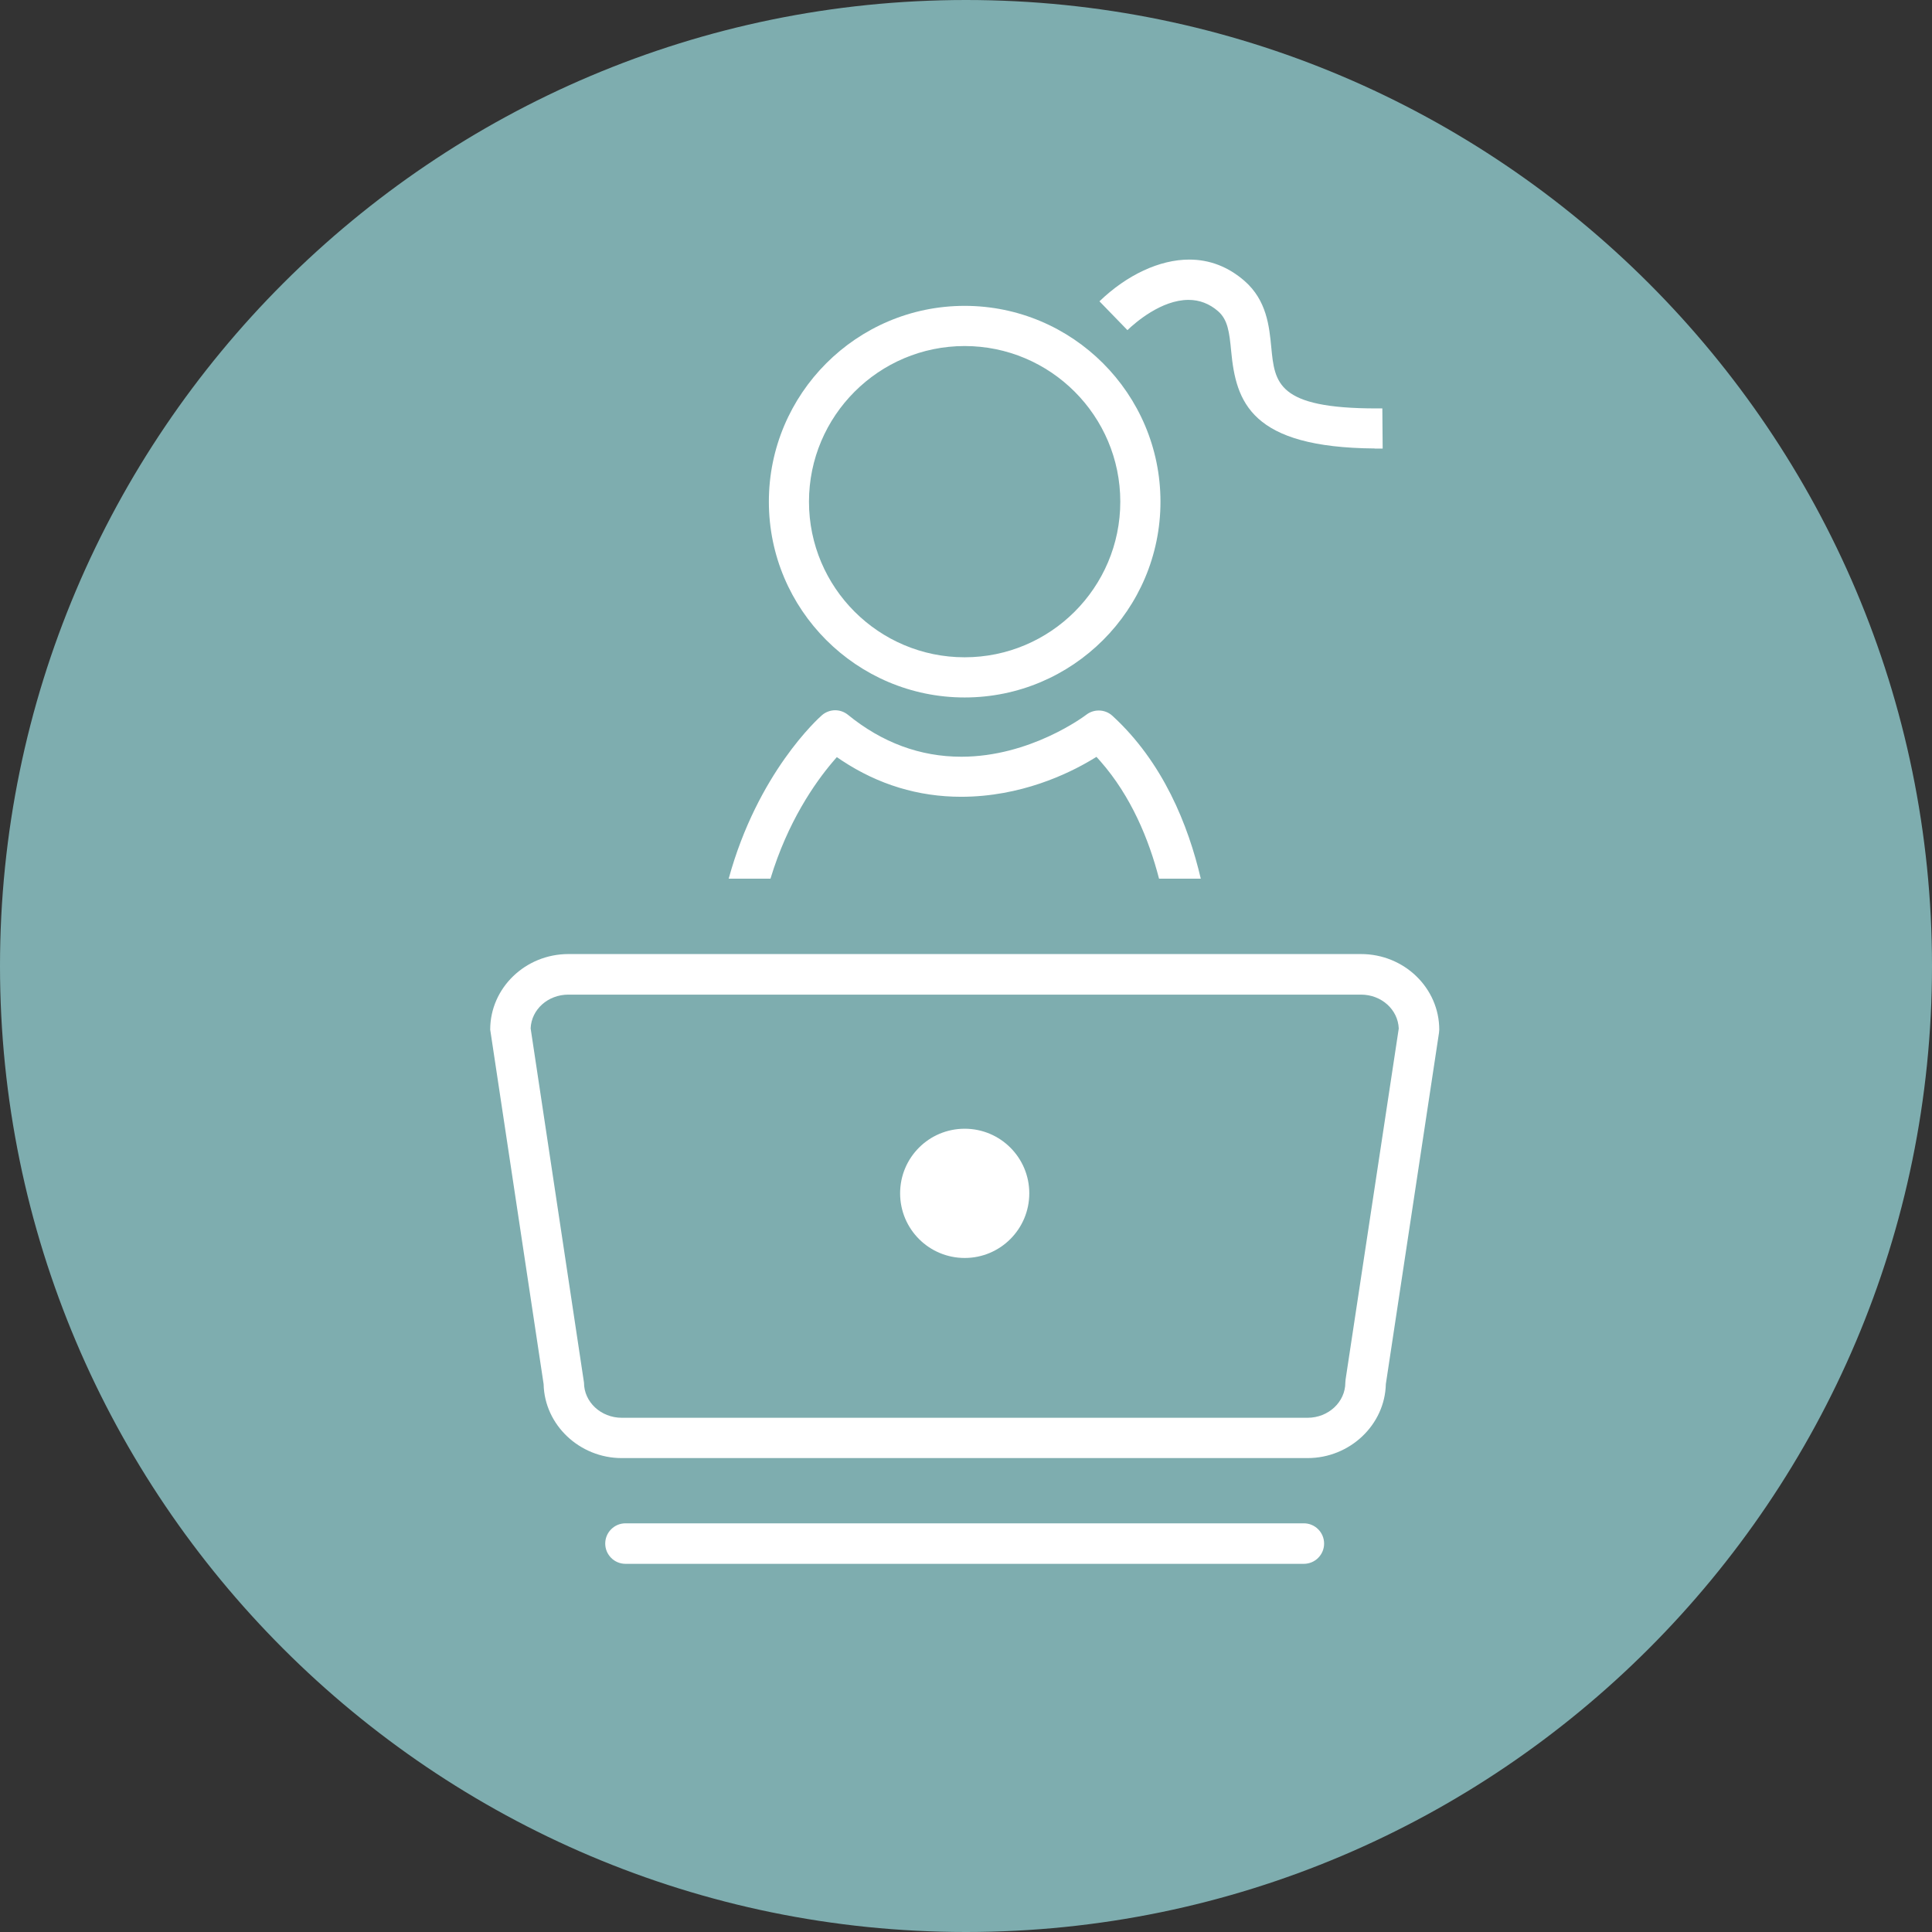
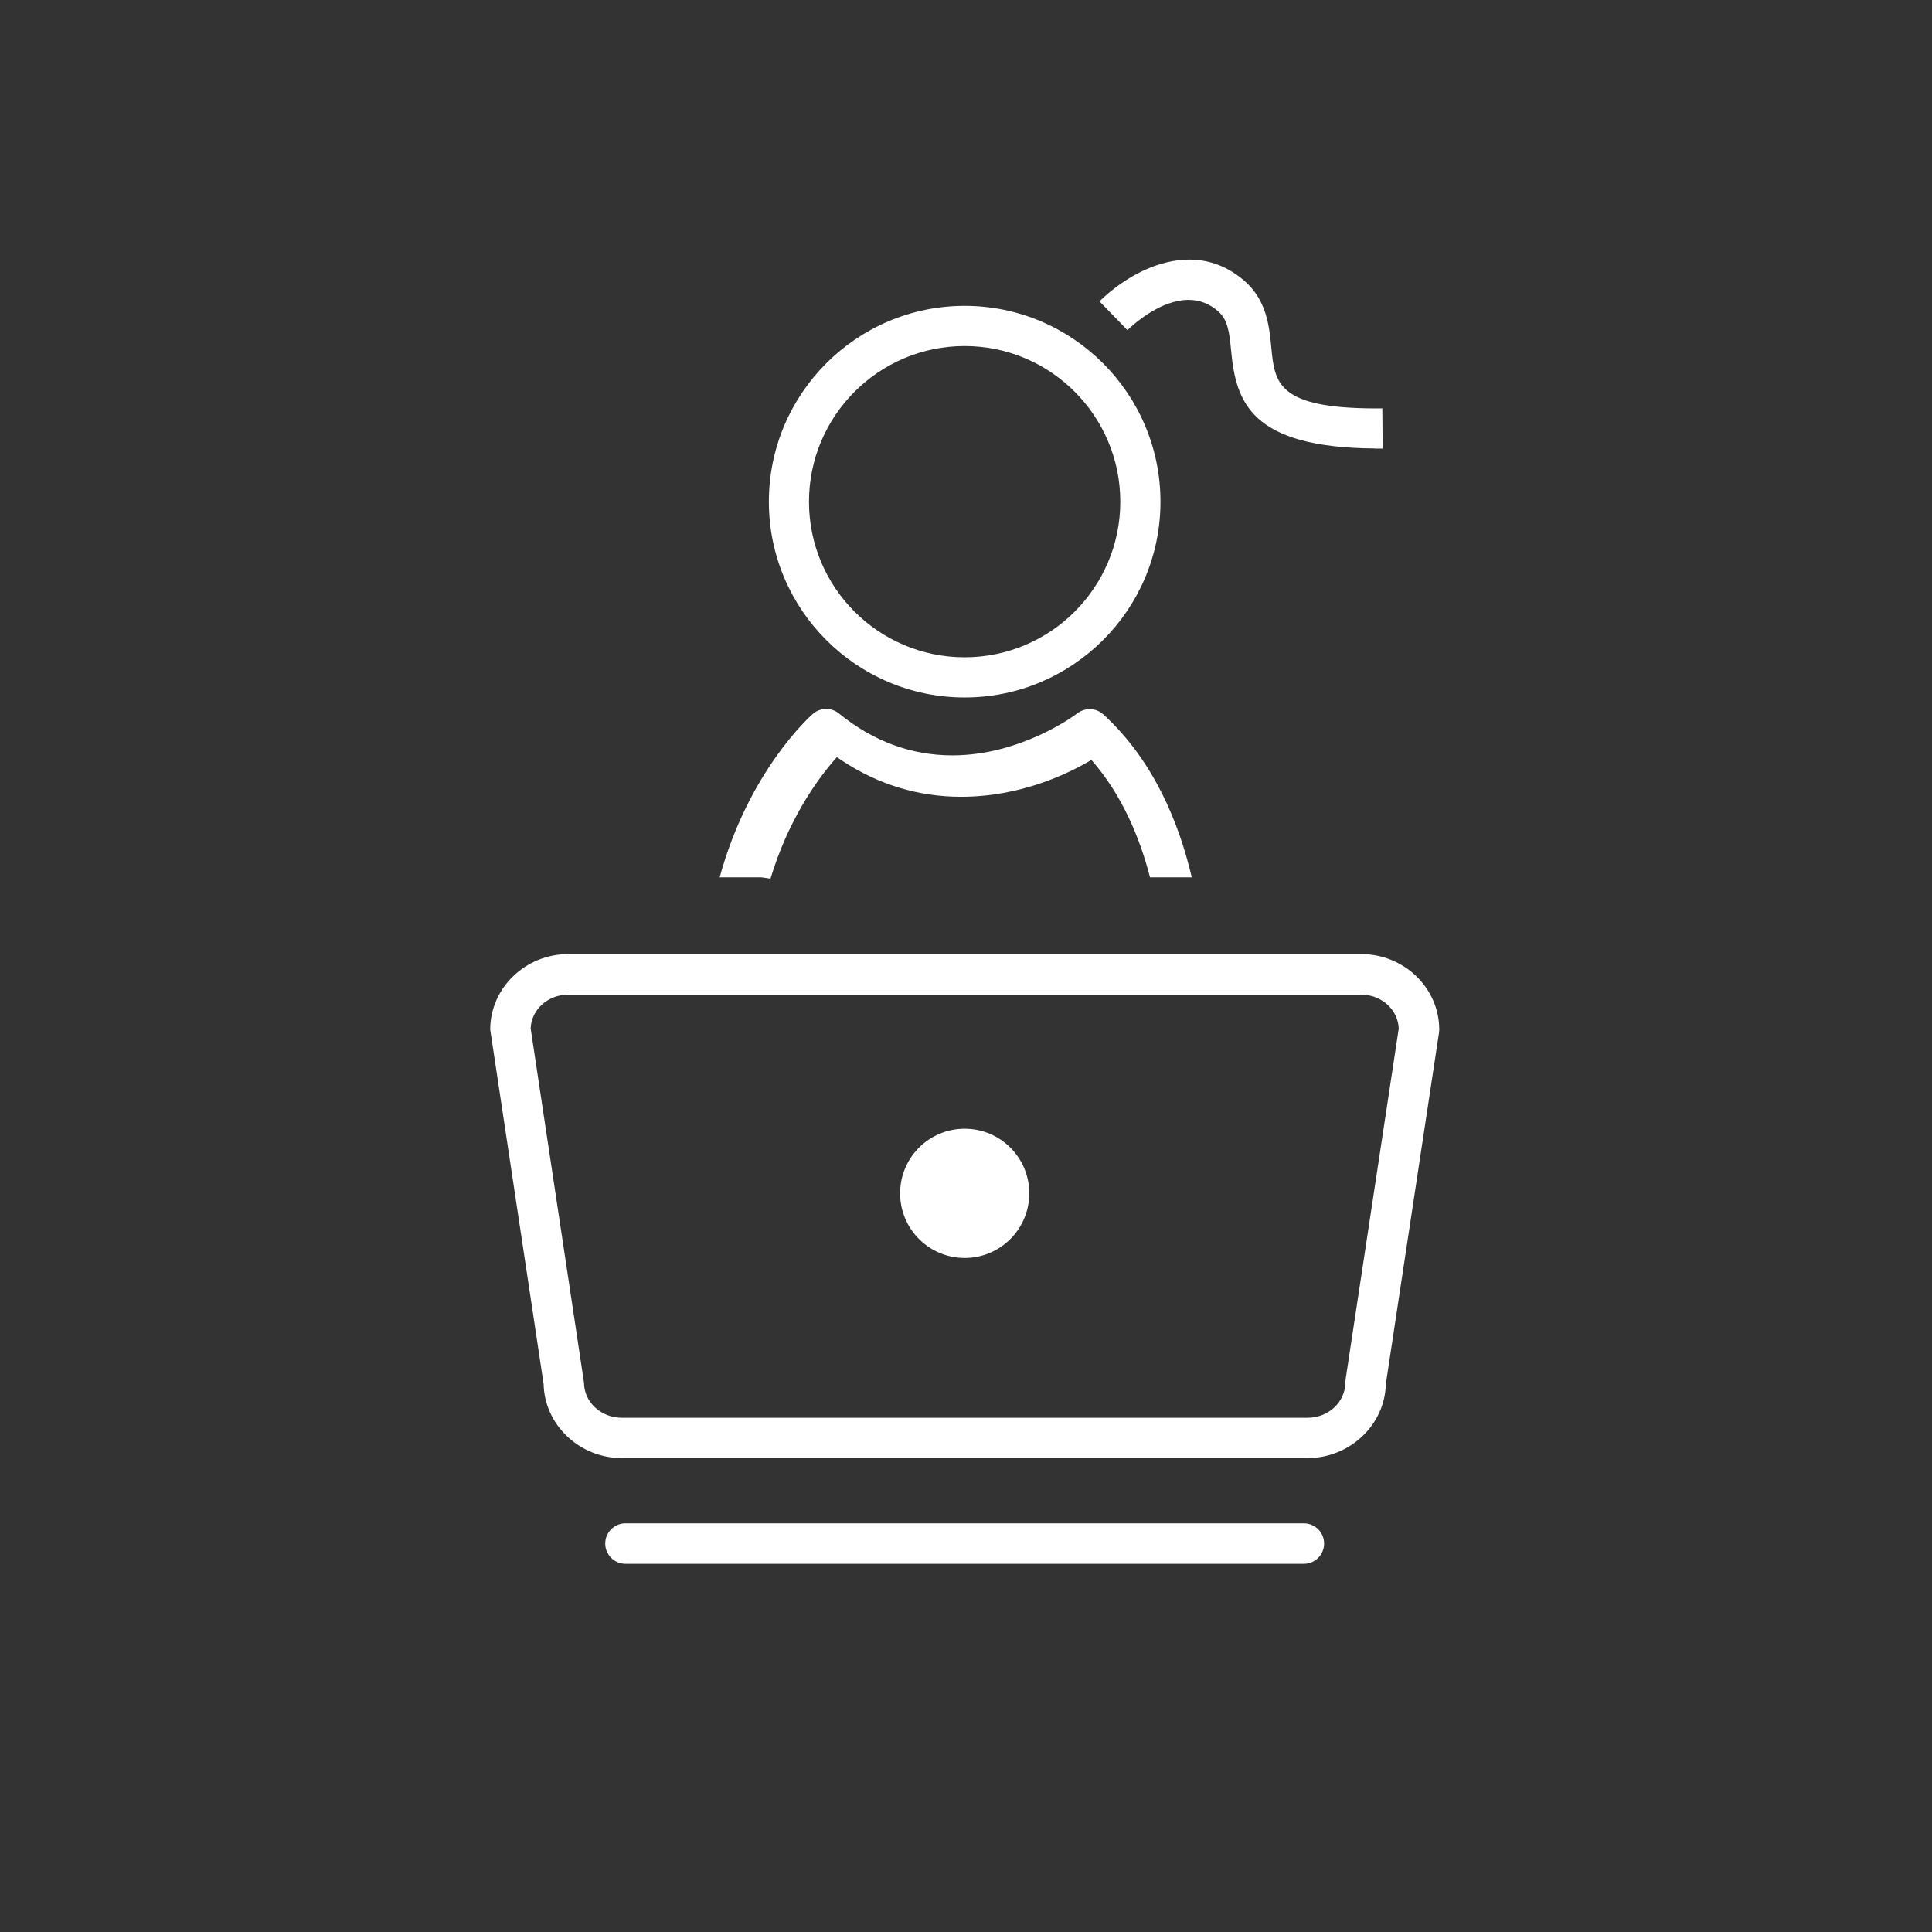
<svg xmlns="http://www.w3.org/2000/svg" id="Ebene_2" data-name="Ebene 2" viewBox="0 0 297.64 297.64">
  <rect x="0" y="0" width="297.64" height="297.64" fill="#333333" stroke="none" />
  <defs>
    <style>
      .cls-1 {
        fill: #7eadaf;
      }

      .cls-1, .cls-2 {
        stroke-width: 0px;
      }

      .cls-2 {
        fill: #fff;
      }
    </style>
  </defs>
  <g id="Ebene_1-2" data-name="Ebene 1">
    <g>
-       <path class="cls-1" d="m148.82,0C66.76,0,0,66.76,0,148.82s66.76,148.82,148.82,148.82h0c82.06,0,148.82-66.78,148.82-148.83S230.88,0,148.82,0h0Z" />
      <path class="cls-2" d="m95.79,224.63c-6.5,0-11.91-5.11-12.04-11.39l-8.23-54.62c0-6.41,5.41-11.64,12.05-11.64h122.11c6.65,0,12.05,5.23,12.05,11.65l-.04.48-8.19,54.12c-.14,6.29-5.55,11.4-12.05,11.4h-105.65Zm-8.23-71.4c-3.14,0-5.69,2.28-5.81,5.2l8.22,54.58c0,2.98,2.61,5.41,5.82,5.41h105.65c3.21,0,5.82-2.43,5.82-5.42l.04-.48,8.19-54.07c-.12-2.93-2.68-5.22-5.81-5.22h-122.12Z" />
      <path class="cls-2" d="m158.57,183.84c0,5.5-4.45,9.96-9.95,9.96s-9.95-4.45-9.95-9.96,4.45-9.95,9.95-9.95,9.95,4.45,9.95,9.95h0Z" />
      <path class="cls-2" d="m96.36,240.92c-1.72,0-3.12-1.4-3.12-3.12s1.4-3.12,3.12-3.12h104.51c1.72,0,3.12,1.4,3.12,3.12s-1.4,3.12-3.12,3.12h-104.51Z" />
      <path class="cls-2" d="m148.61,107.45c-16.63,0-30.16-13.53-30.16-30.16s13.53-30.17,30.16-30.17,30.17,13.53,30.17,30.17-13.53,30.16-30.17,30.16Zm0-54.14c-13.22,0-23.98,10.75-23.98,23.98s10.75,23.97,23.98,23.97,23.98-10.75,23.98-23.97-10.75-23.98-23.98-23.98Z" />
      <path class="cls-2" d="m211.79,69.09c-19.13-.14-21.38-7.18-22.12-15.01-.28-2.96-.53-4.83-2.01-6.13-1.33-1.16-2.86-1.75-4.56-1.75-4.18,0-8.18,3.48-9.41,4.66l-4.31-4.44c4.25-4.09,9.29-6.43,13.83-6.43,3.15,0,6.02,1.11,8.53,3.3,3.41,2.99,3.8,6.99,4.11,10.21.53,5.48.89,9.42,16.19,9.42h.92l.05,6.19h-1.22v-.02Z" />
-       <path class="cls-2" d="m118.7,135.36c2.66-8.78,6.84-14.75,9.59-17.99l.63-.73.8.54c5.59,3.69,11.76,5.57,18.35,5.57,9.19,0,16.52-3.56,20.07-5.68l.78-.47.61.68c4.72,5.38,7.46,12.01,9.03,18.09h6.43c-1.93-8.26-5.82-17.96-13.62-25.1-.58-.53-1.32-.81-2.1-.81-.69,0-1.35.22-1.89.63-.35.27-8.66,6.49-19.28,6.49-6.33,0-12.21-2.17-17.48-6.47-.56-.45-1.25-.69-1.96-.69s-1.47.27-2.03.76c-.52.45-9.91,8.87-14.37,25.19h6.45,0Z" />
+       <path class="cls-2" d="m118.7,135.36c2.66-8.78,6.84-14.75,9.59-17.99l.63-.73.8.54c5.59,3.69,11.76,5.57,18.35,5.57,9.19,0,16.52-3.56,20.07-5.68c4.72,5.38,7.46,12.01,9.03,18.09h6.43c-1.93-8.26-5.82-17.96-13.62-25.1-.58-.53-1.32-.81-2.1-.81-.69,0-1.35.22-1.89.63-.35.27-8.66,6.49-19.28,6.49-6.33,0-12.21-2.17-17.48-6.47-.56-.45-1.25-.69-1.96-.69s-1.47.27-2.03.76c-.52.45-9.91,8.87-14.37,25.19h6.45,0Z" />
    </g>
  </g>
</svg>